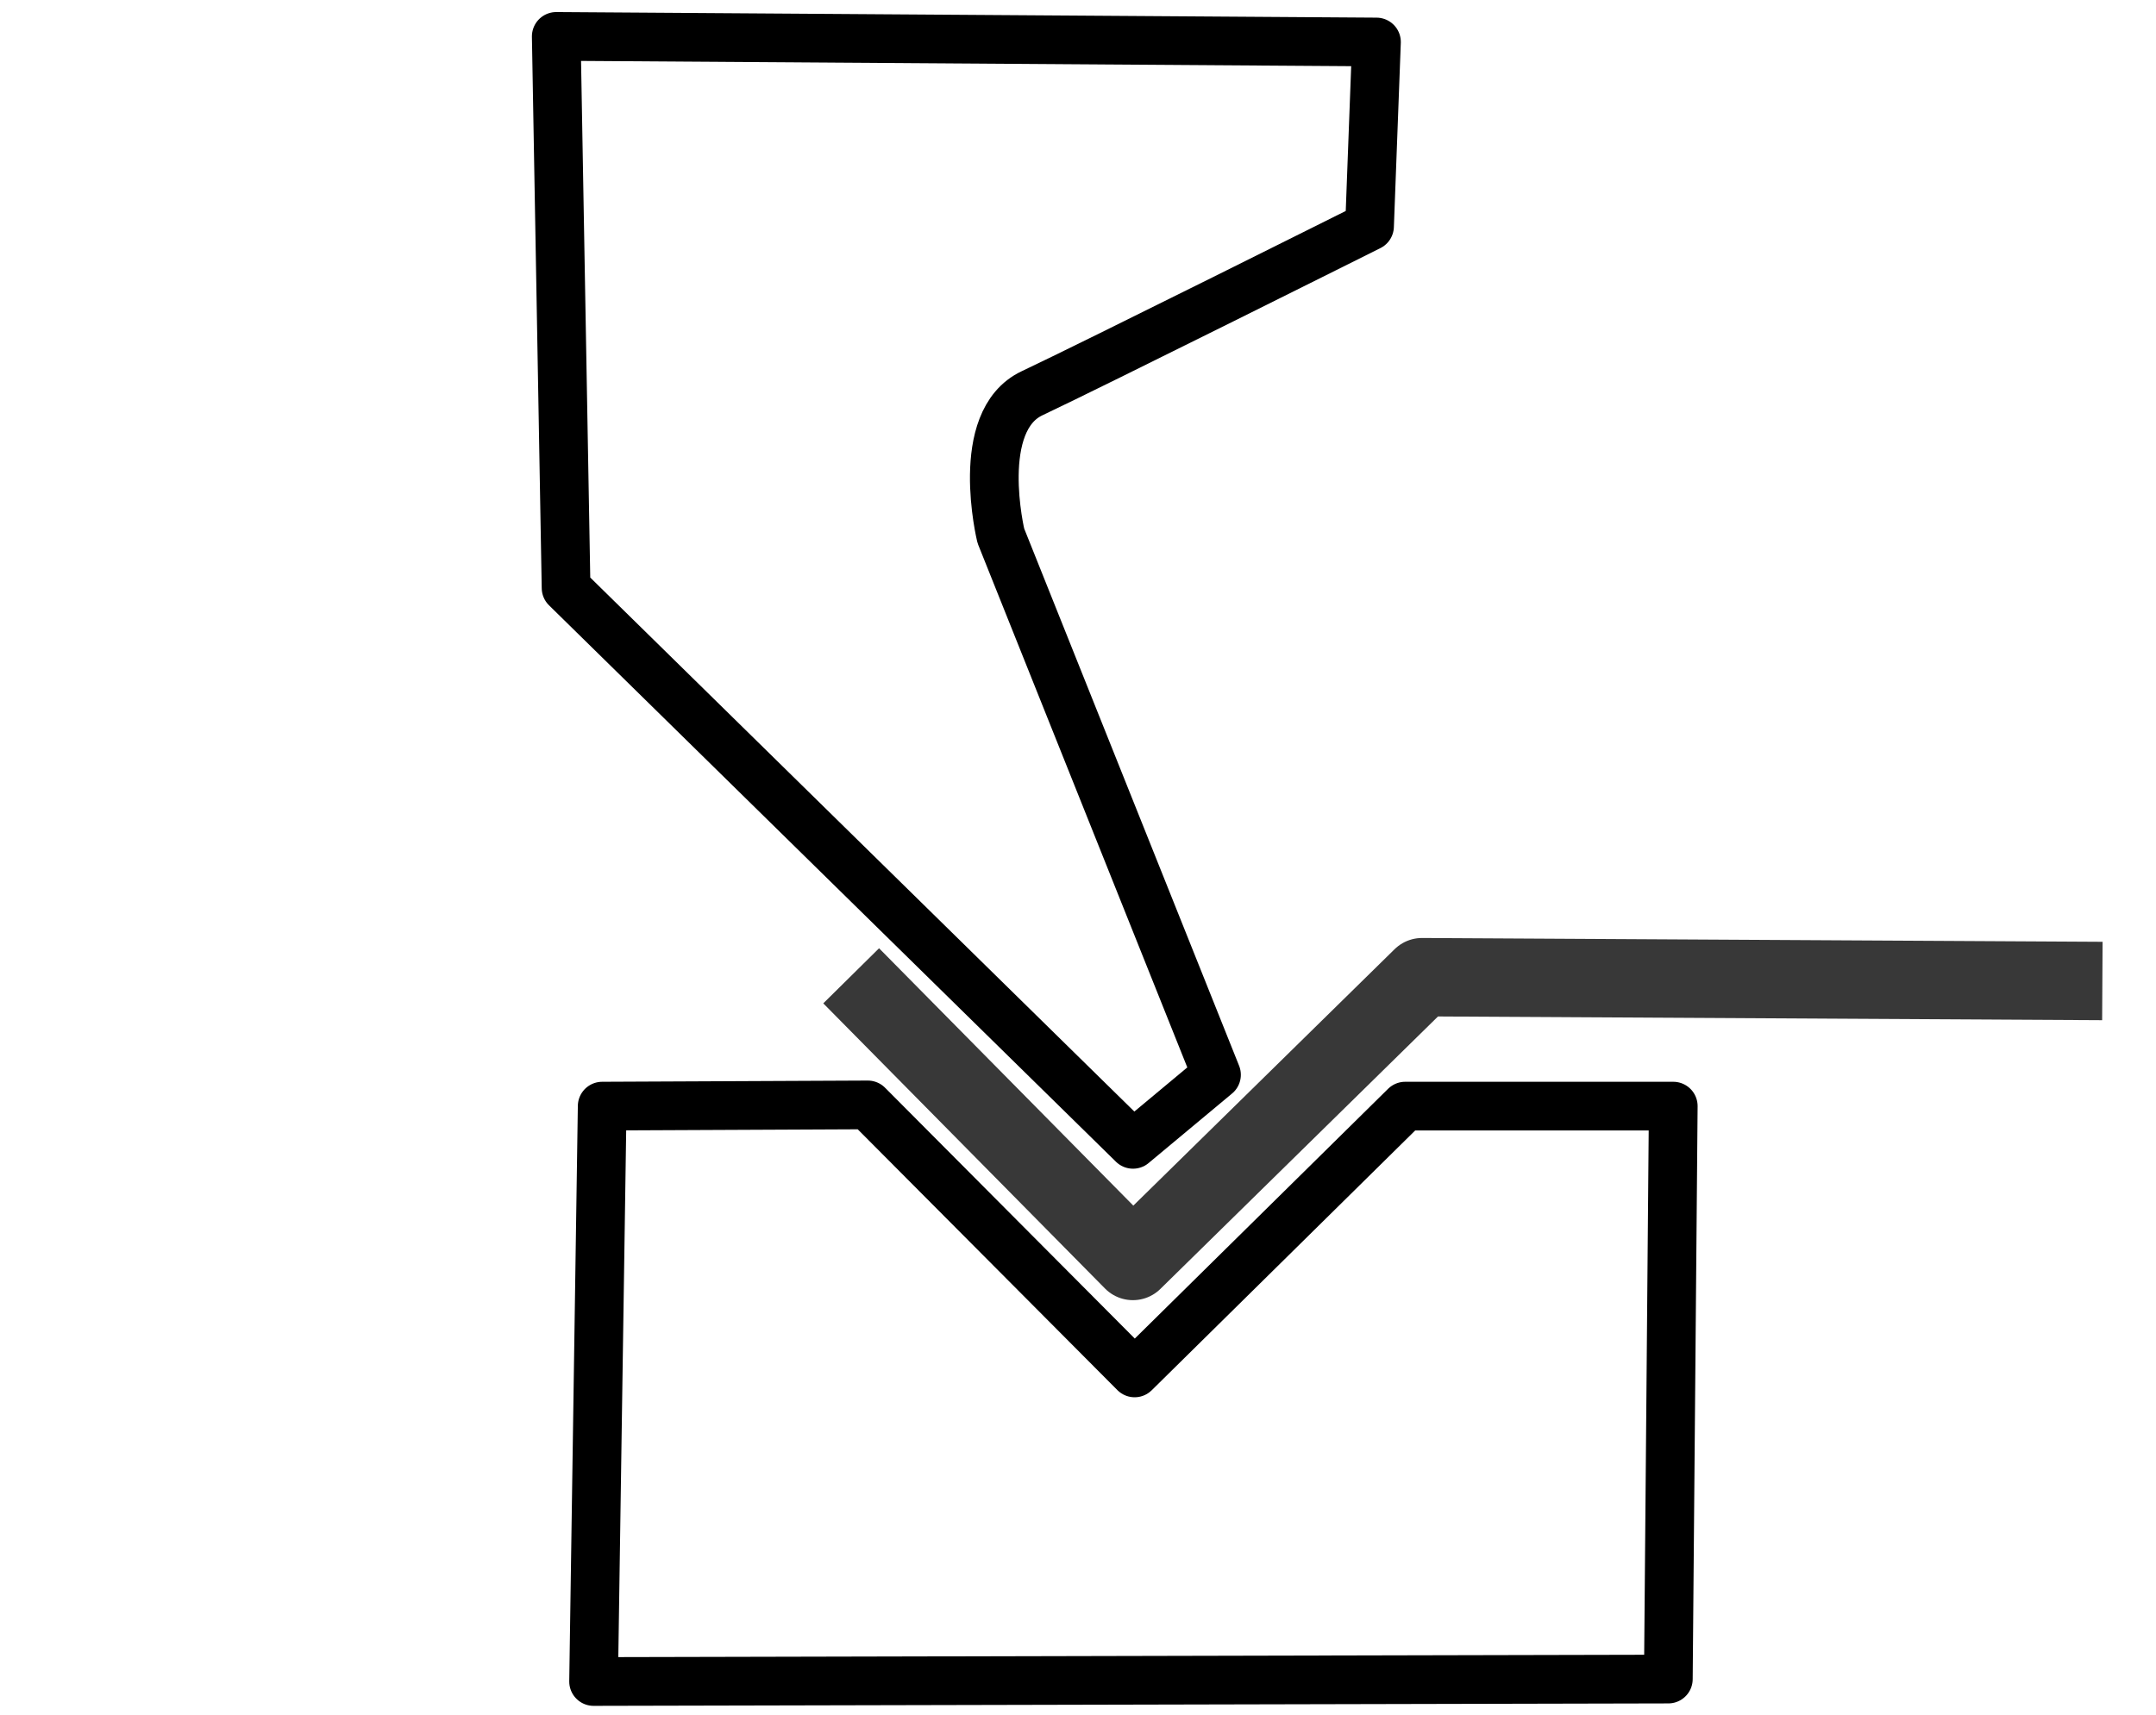
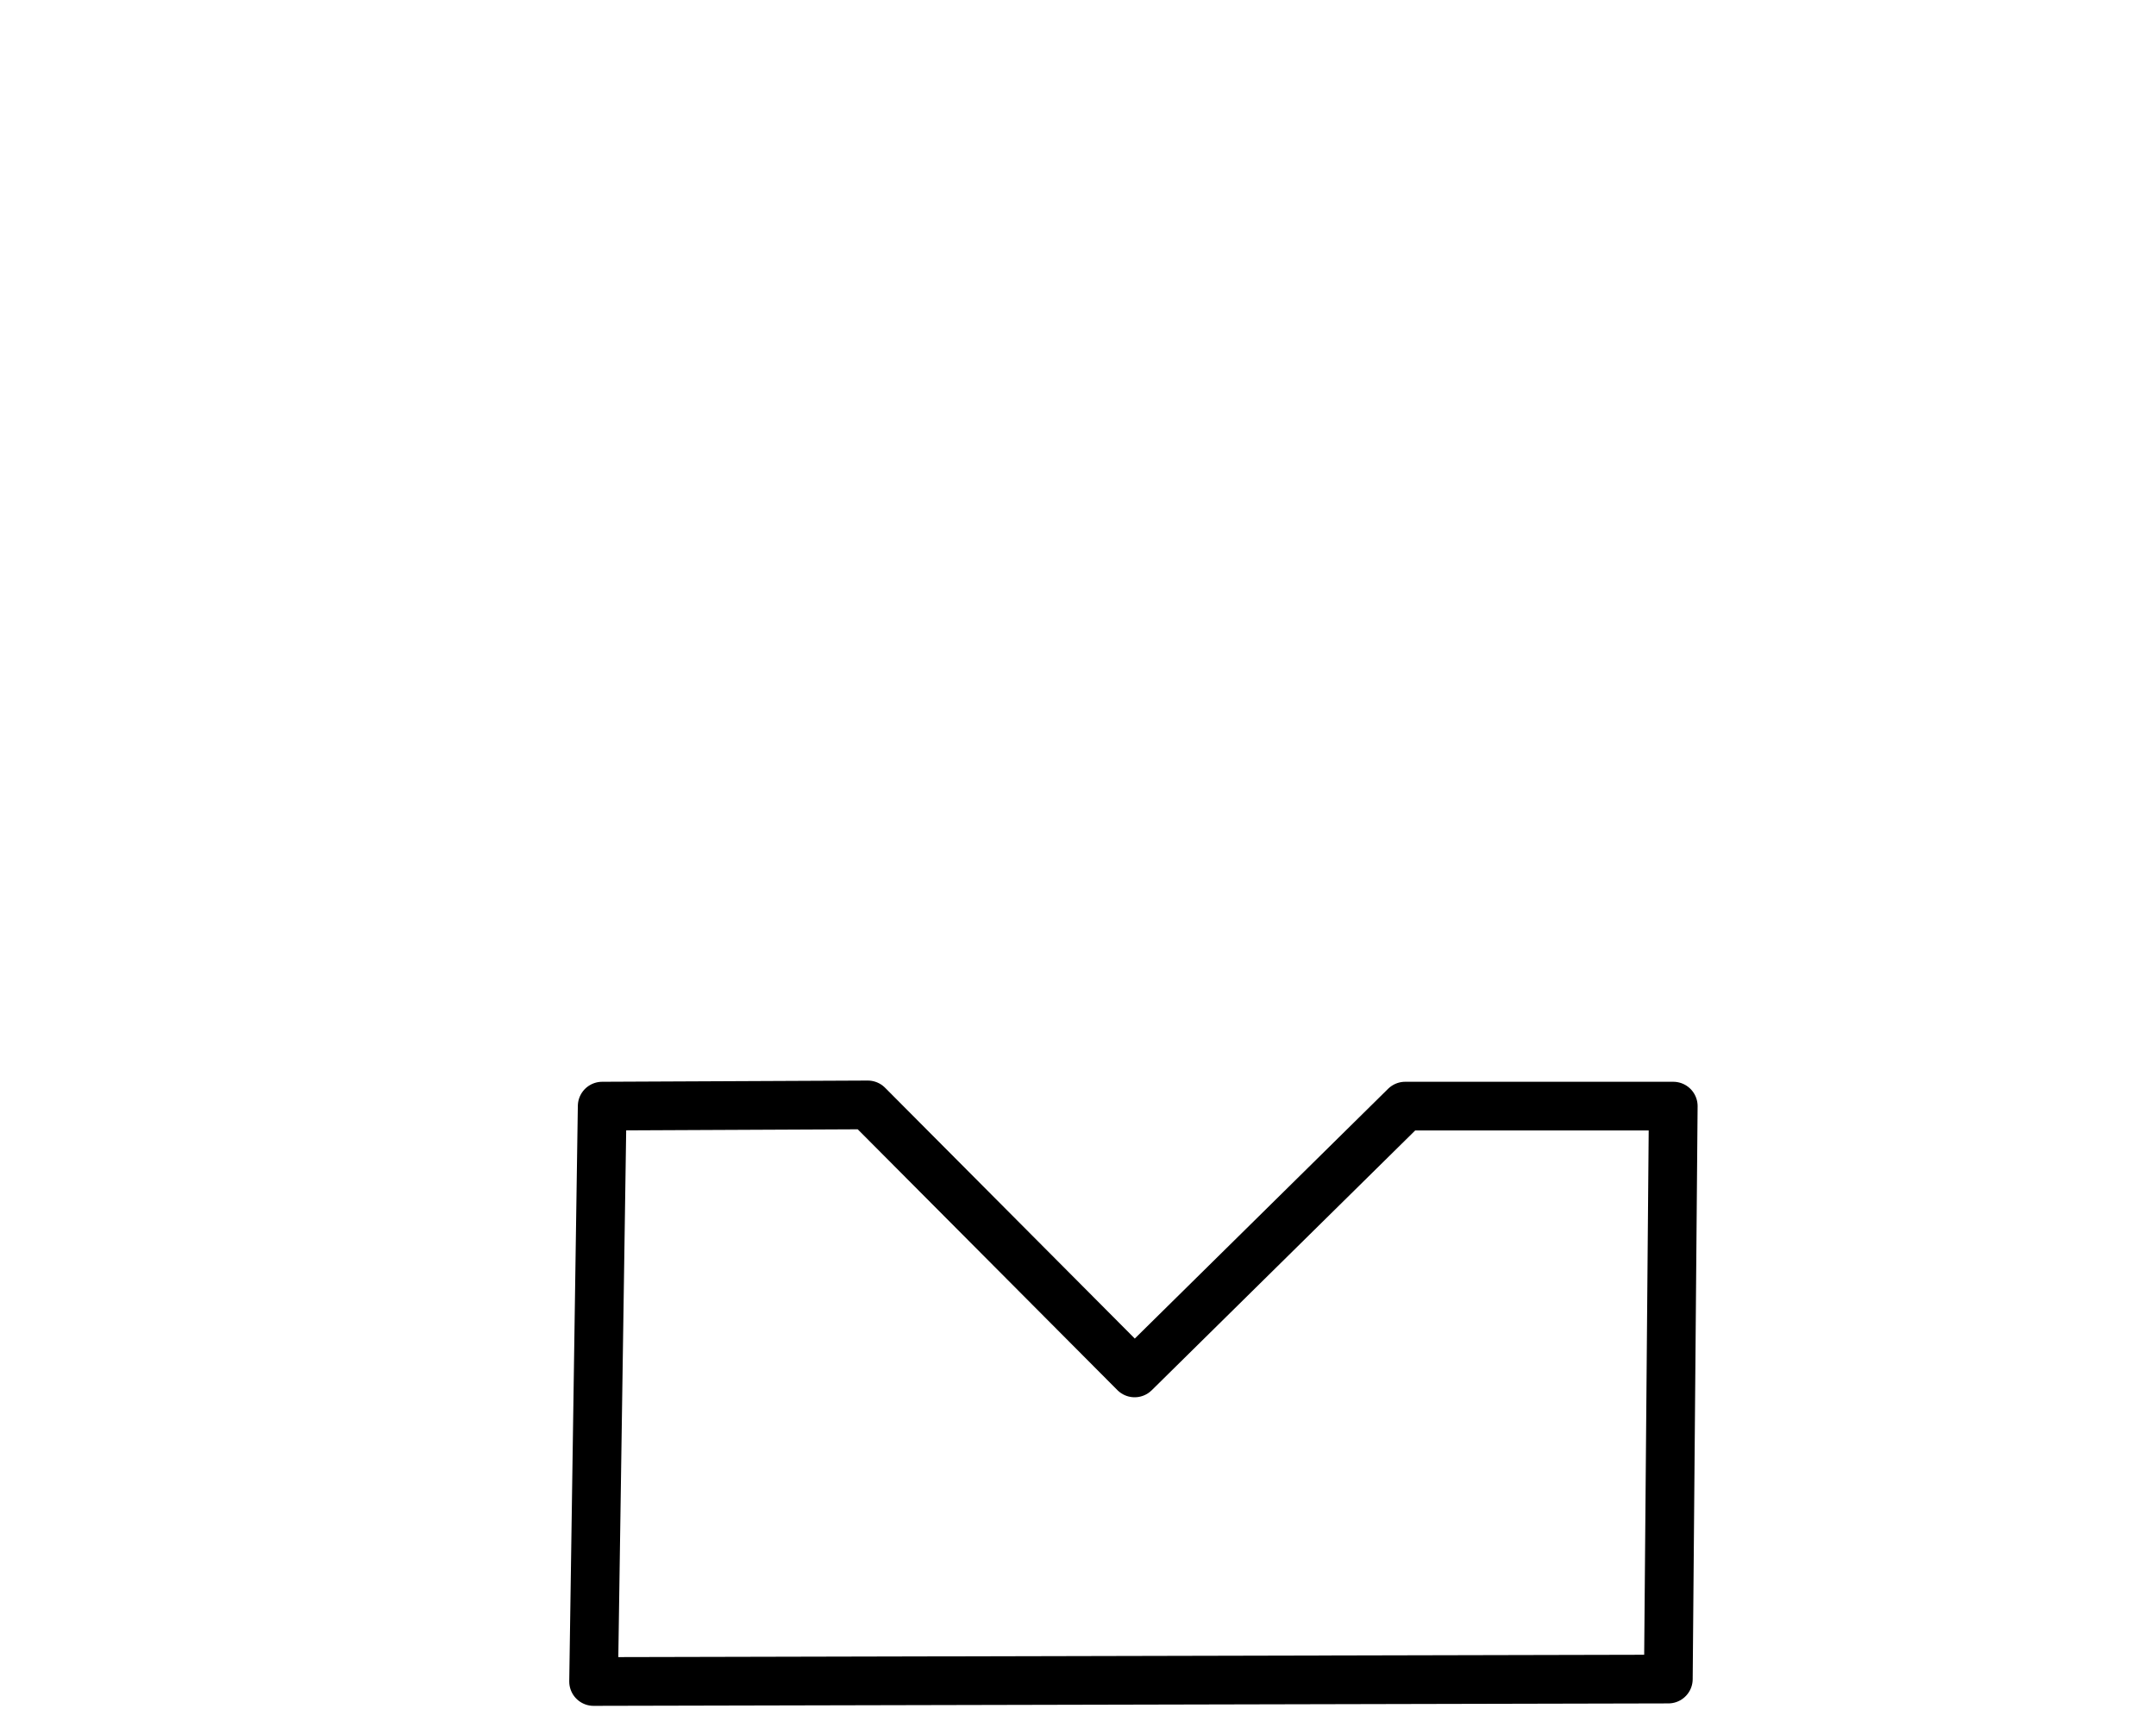
<svg xmlns="http://www.w3.org/2000/svg" xmlns:ns1="http://sodipodi.sourceforge.net/DTD/sodipodi-0.dtd" xmlns:ns2="http://www.inkscape.org/namespaces/inkscape" ns1:docname="gibka_metalla.svg" ns2:version="1.0 (4035a4fb49, 2020-05-01)" id="svg8" version="1.1" viewBox="0 0 58.208 46.302" height="175" width="220">
  <defs id="defs2" />
  <ns1:namedview ns2:window-maximized="1" ns2:window-y="-8" ns2:window-x="-8" ns2:window-height="961" ns2:window-width="1280" fit-margin-bottom="0" fit-margin-right="0" fit-margin-left="0" fit-margin-top="0" units="px" showgrid="false" ns2:document-rotation="0" ns2:current-layer="layer1" ns2:document-units="mm" ns2:cy="97.380116" ns2:cx="104.16936" ns2:zoom="2.8" ns2:pageshadow="2" ns2:pageopacity="0.0" borderopacity="1.0" bordercolor="#666666" pagecolor="#ffffff" id="base" />
  <g id="layer1" ns2:groupmode="layer" ns2:label="Слой 1">
-     <path id="path24" d="M 36.975,6.11 37.162,1.134 15.018,0.983 15.283,15.876 30.589,30.901 32.843,29.023 v 0 l -5.822,-14.555 c 0,0 -0.751,-3.099 0.845,-3.85 1.596,-0.751 9.109,-4.507 9.109,-4.507 z" style="fill:none;stroke:#000000;stroke-width:1.315;stroke-linecap:butt;stroke-linejoin:round;stroke-miterlimit:4;stroke-dasharray:none;stroke-opacity:1" />
-     <path ns1:nodetypes="cccc" id="path26" d="M 56.76,26.49 38.393,26.387 30.586,34.05 22.98,26.35" style="fill:none;stroke:#383838;stroke-width:2.117;stroke-linecap:butt;stroke-linejoin:round;stroke-miterlimit:4;stroke-dasharray:none;stroke-opacity:1" />
    <path id="path32" d="m 30.633,37.073 -7.204,-7.237 -7.171,0.033 -0.232,15.537 29.016,-0.066 0.133,-15.471 h -7.237 z" style="fill:none;stroke:#000000;stroke-width:1.315;stroke-linecap:butt;stroke-linejoin:round;stroke-miterlimit:4;stroke-dasharray:none;stroke-opacity:1" />
  </g>
</svg>